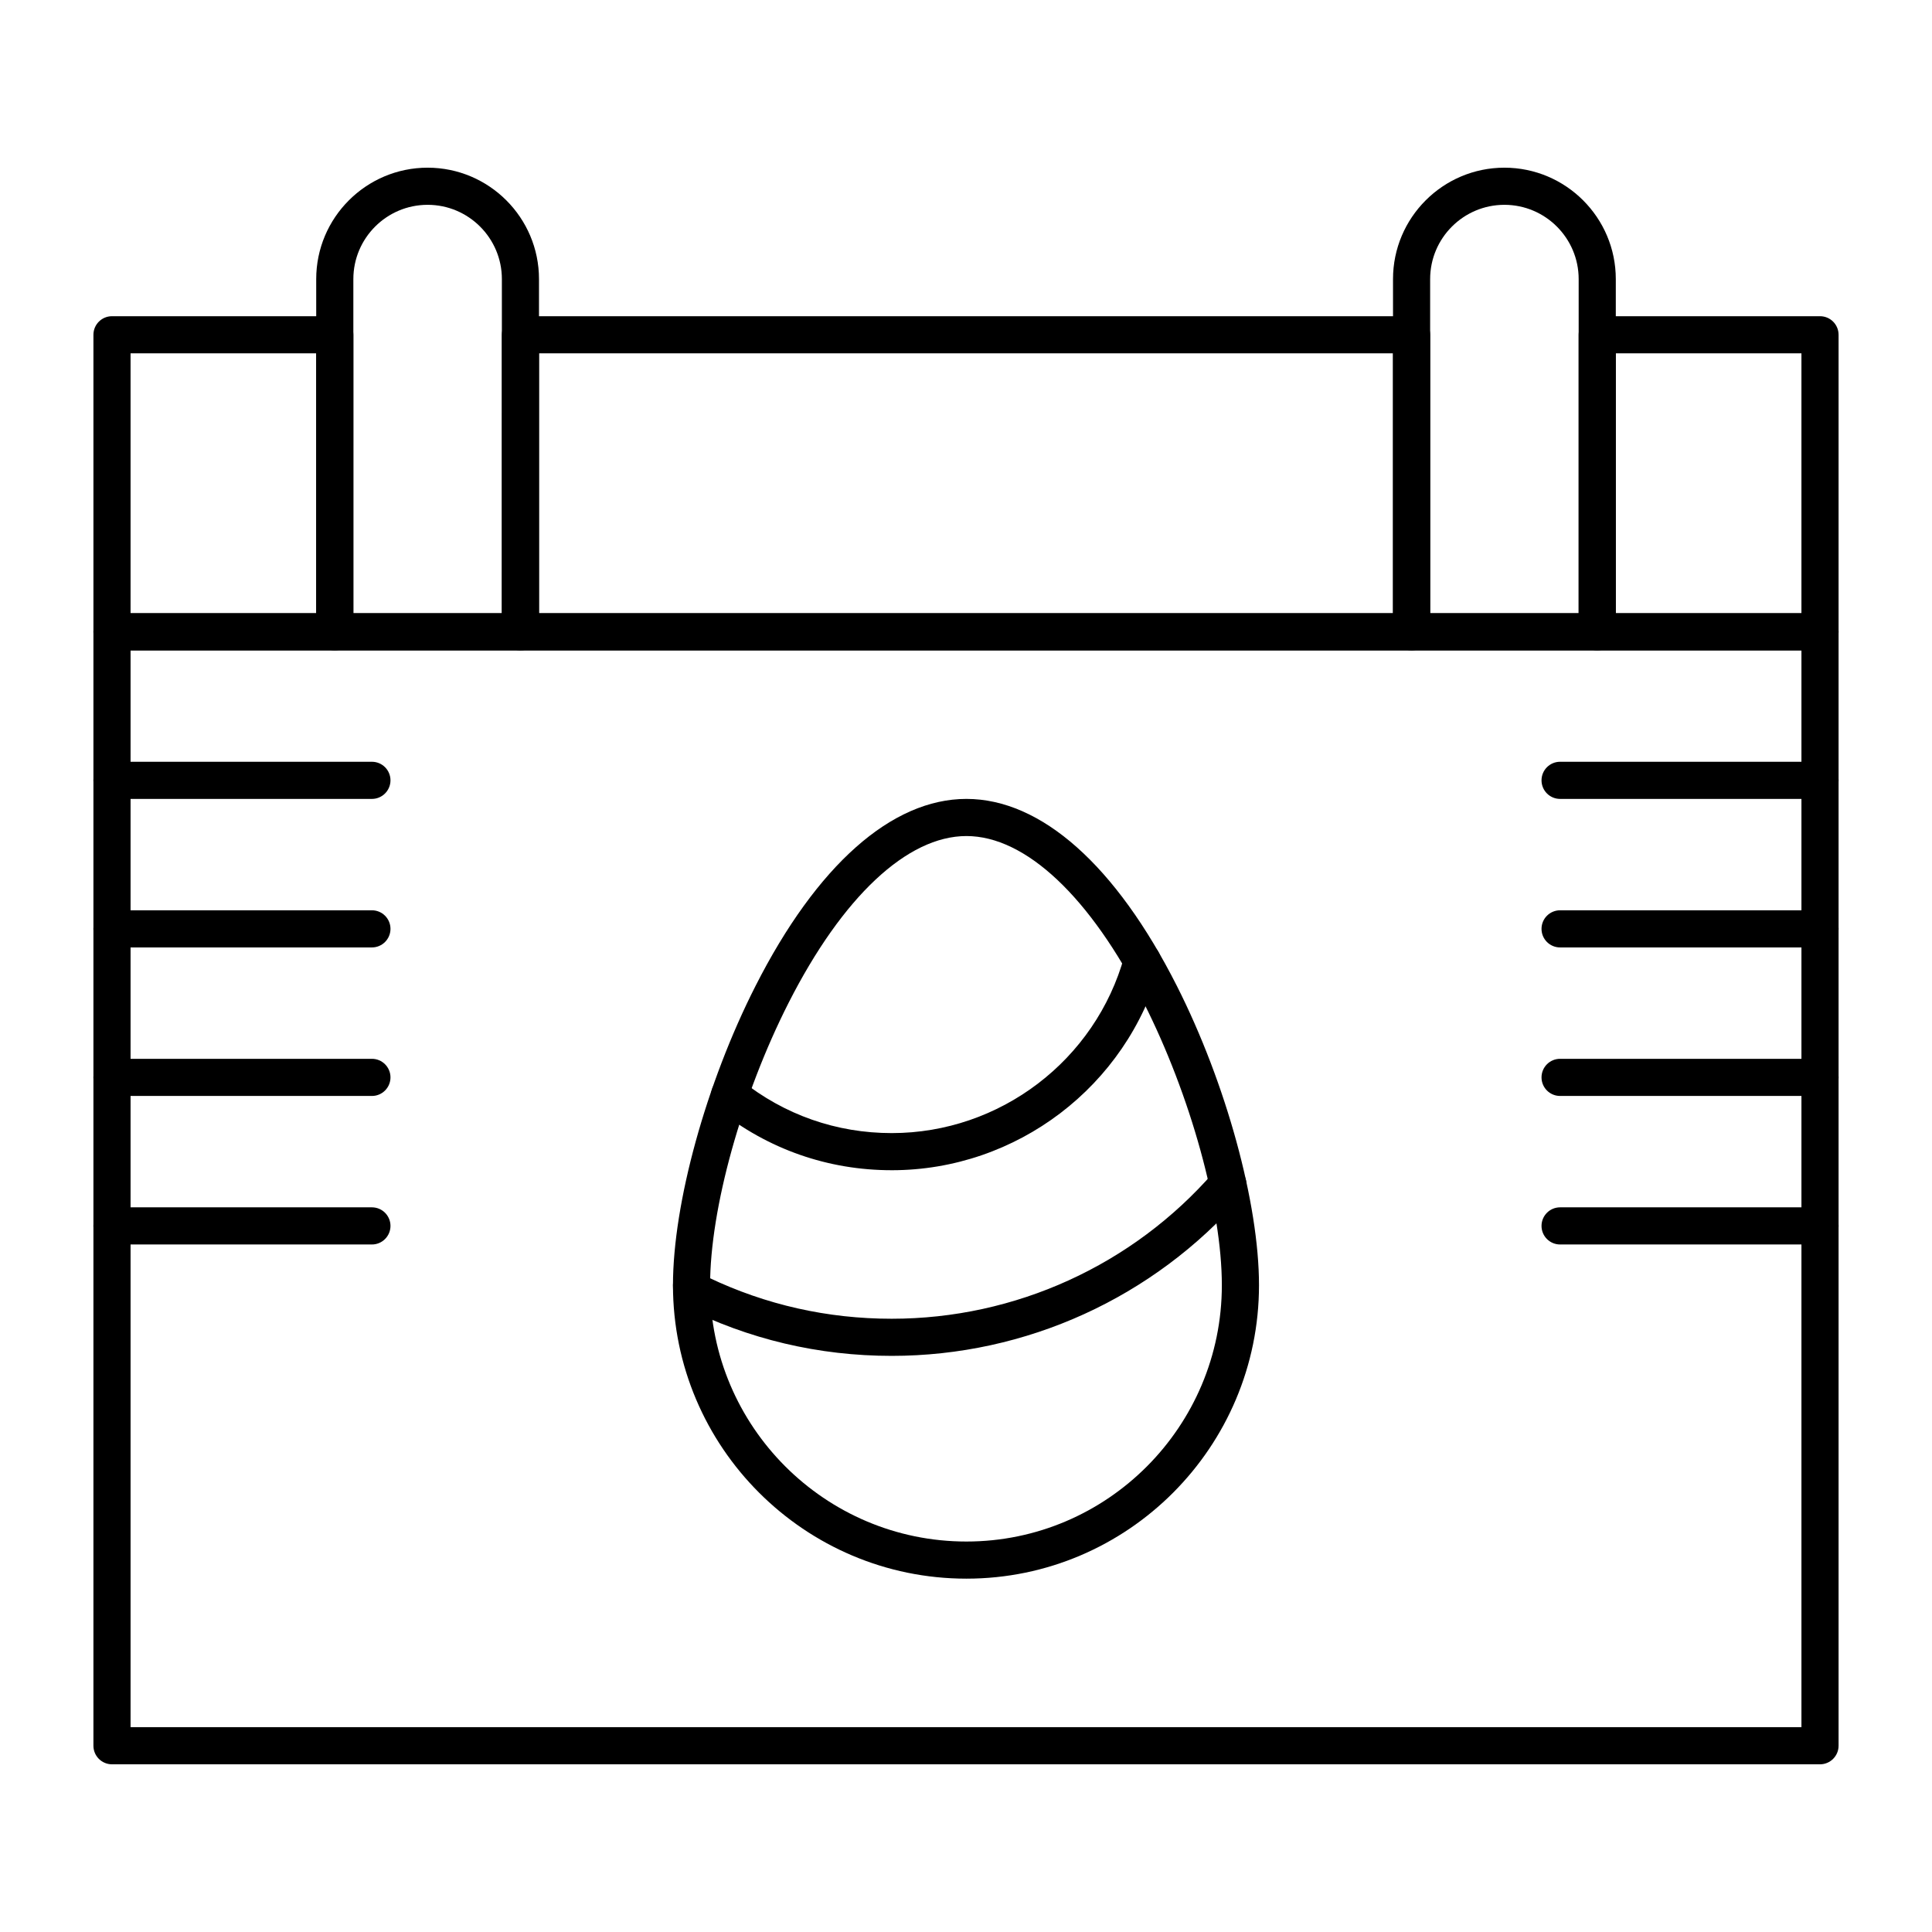
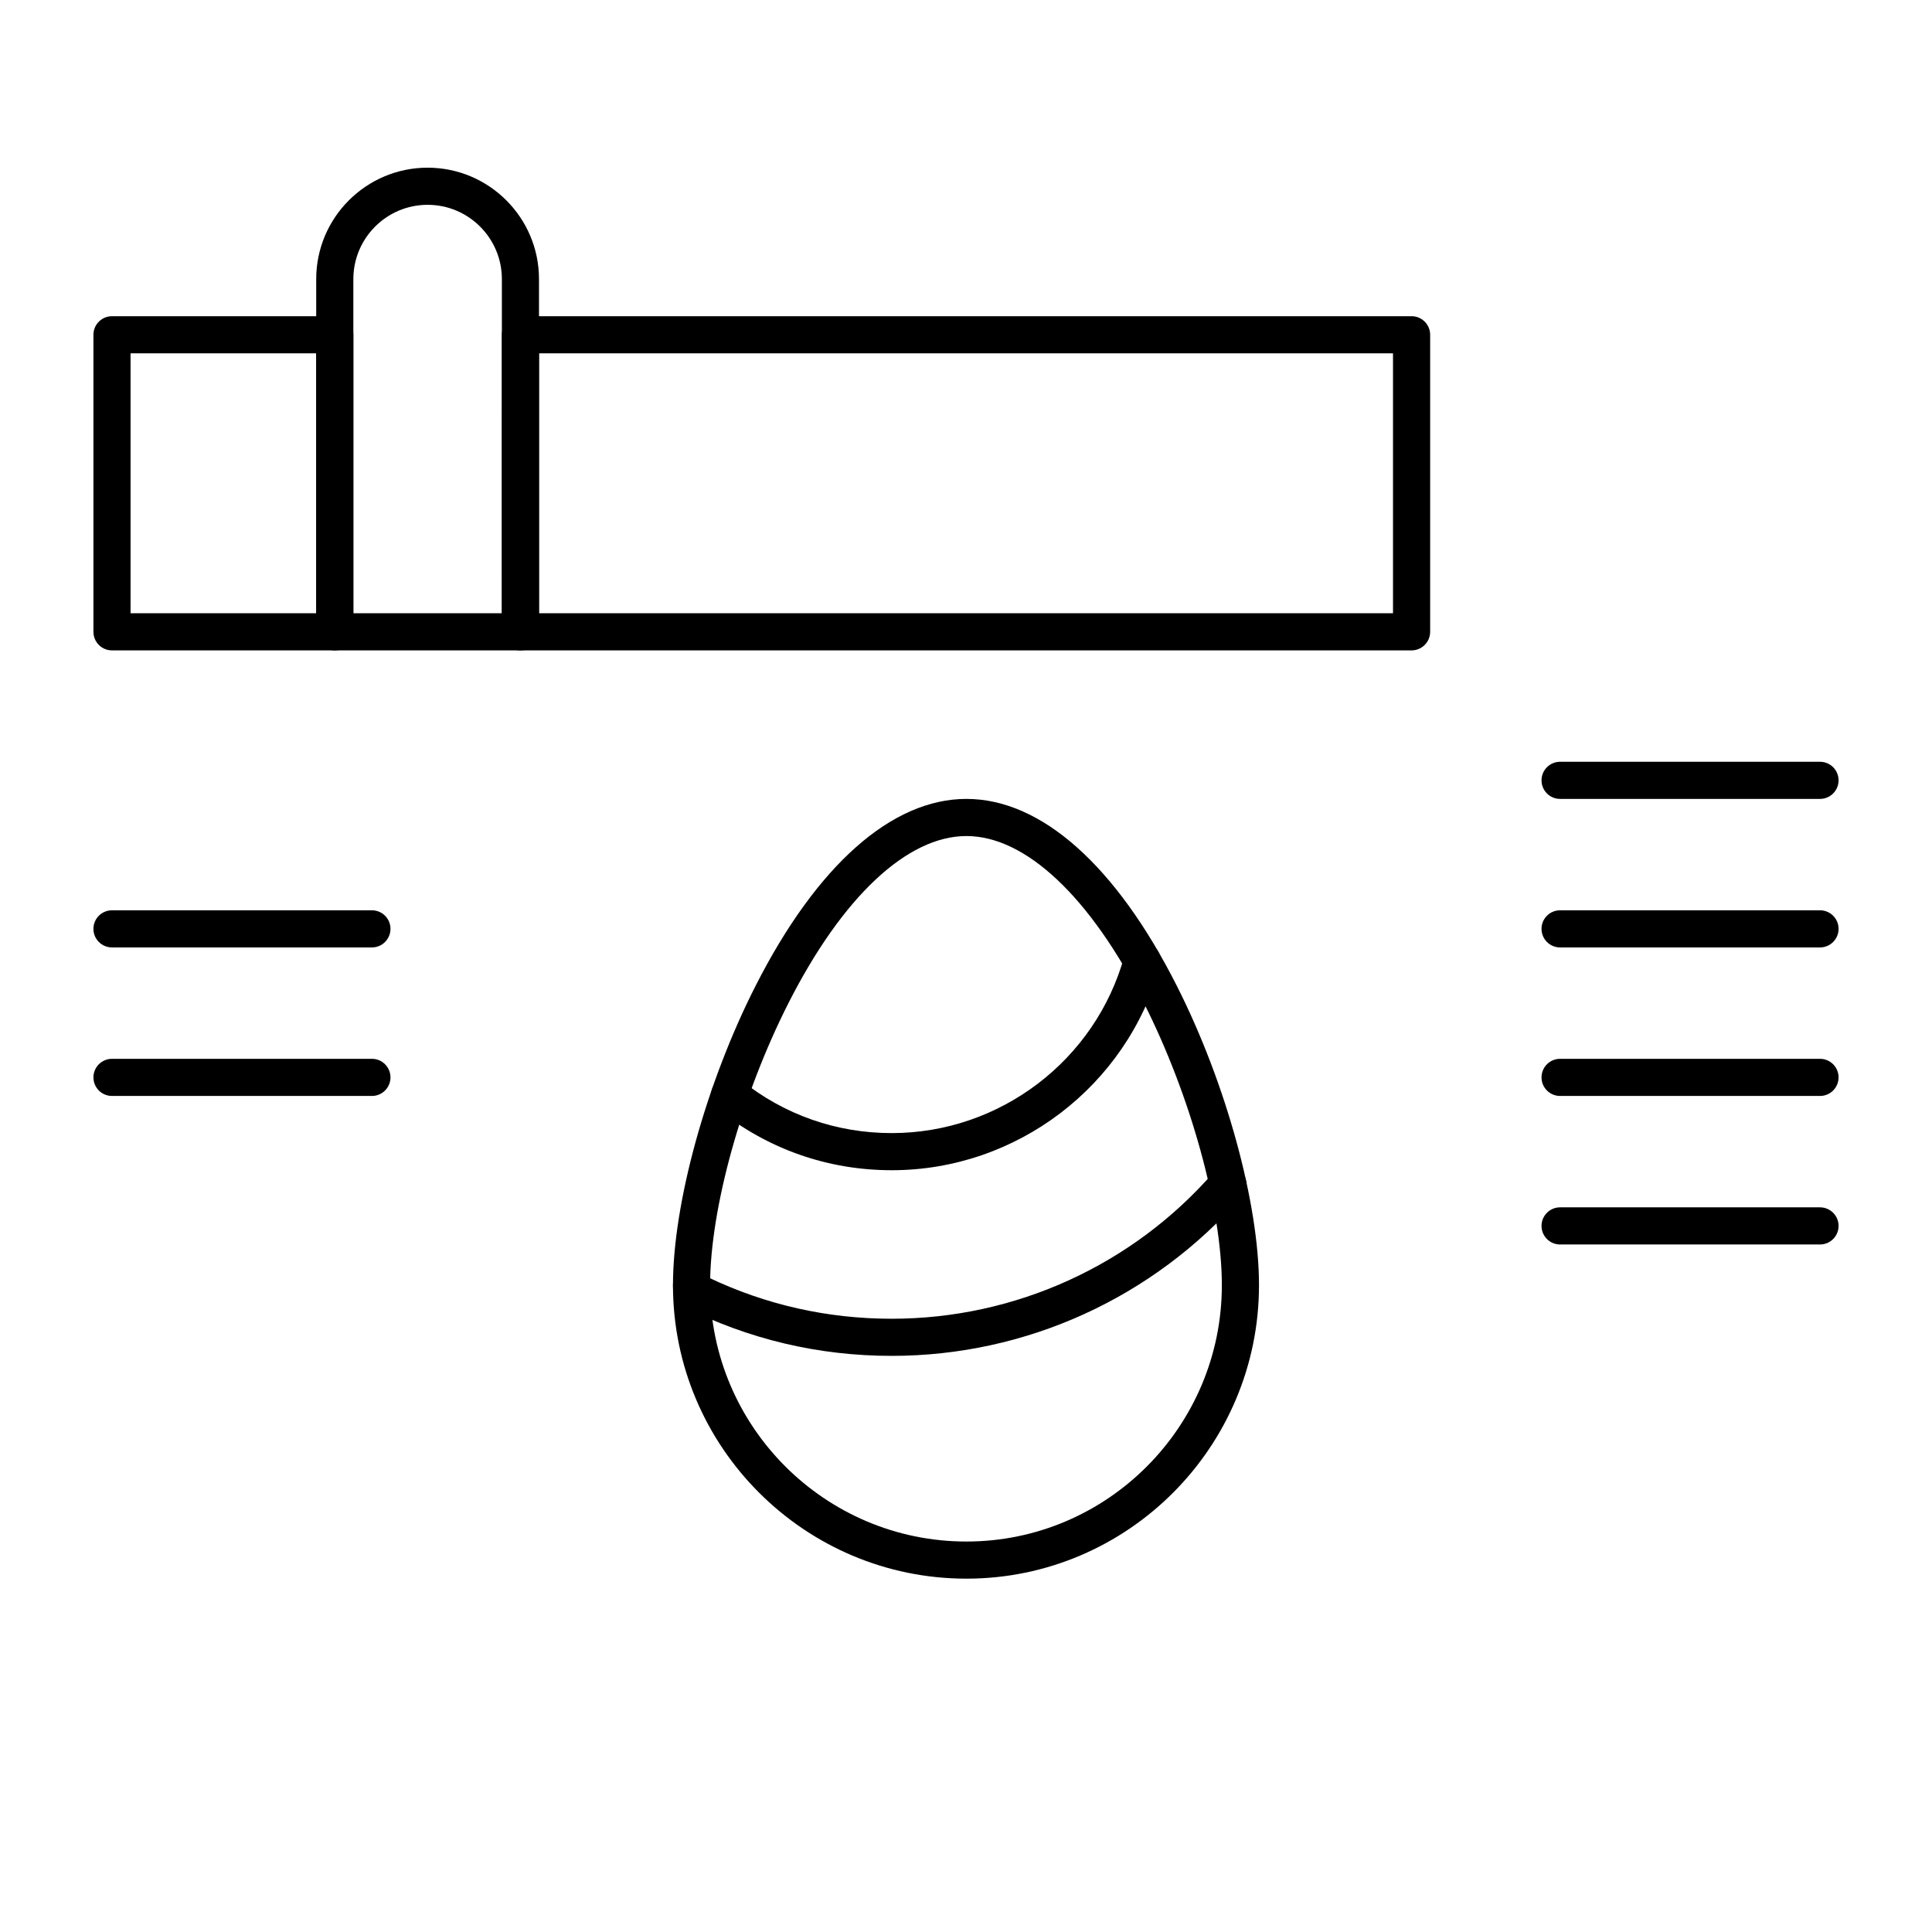
<svg xmlns="http://www.w3.org/2000/svg" fill="#000000" width="800px" height="800px" version="1.1" viewBox="144 144 512 512">
  <g>
-     <path d="m626.32 611.56h-452.64c-2.719 0-4.922-2.203-4.922-4.922v-295.2c0-2.719 2.203-4.922 4.922-4.922h452.64c2.719 0 4.922 2.203 4.922 4.922v295.2c-0.004 2.719-2.207 4.922-4.922 4.922zm-447.72-9.84h442.8v-285.36h-442.8z" />
    <path d="m232.72 316.36h-59.039c-2.719 0-4.922-2.203-4.922-4.922v-78.719c0-2.719 2.203-4.922 4.922-4.922h59.039c2.719 0 4.922 2.203 4.922 4.922v78.719c-0.004 2.719-2.207 4.922-4.922 4.922zm-54.121-9.84h49.199v-68.883h-49.199z" />
    <path d="m518.08 316.36h-236.16c-2.719 0-4.922-2.203-4.922-4.922l0.004-78.719c0-2.719 2.203-4.922 4.922-4.922h236.16c2.719 0 4.922 2.203 4.922 4.922v78.719c-0.004 2.719-2.207 4.922-4.926 4.922zm-231.24-9.84h226.32v-68.883h-226.32z" />
-     <path d="m626.32 316.36h-59.039c-2.719 0-4.922-2.203-4.922-4.922v-78.719c0-2.719 2.203-4.922 4.922-4.922h59.039c2.719 0 4.922 2.203 4.922 4.922v78.719c-0.004 2.719-2.207 4.922-4.922 4.922zm-54.121-9.84h49.199v-68.883h-49.199z" />
    <path d="m281.92 316.36h-49.199c-2.719 0-4.922-2.203-4.922-4.922v-93.48c0-16.277 13.242-29.52 29.52-29.52s29.52 13.242 29.52 29.52v93.48c0.004 2.719-2.199 4.922-4.918 4.922zm-44.281-9.84h39.359l0.004-88.562c0-10.852-8.828-19.68-19.68-19.68-10.852 0-19.68 8.828-19.68 19.68z" />
-     <path d="m567.28 316.36h-49.199c-2.719 0-4.922-2.203-4.922-4.922l0.004-93.48c0-16.277 13.242-29.52 29.52-29.52 16.277 0 29.52 13.242 29.52 29.52v93.48c0 2.719-2.203 4.922-4.922 4.922zm-44.277-9.84h39.359v-88.562c0-10.852-8.828-19.68-19.68-19.68-10.852 0-19.68 8.828-19.68 19.68z" />
-     <path d="m380.32 454.12c-16.902 0-32.82-5.578-46.023-16.129-2.121-1.695-2.469-4.793-0.773-6.914 1.695-2.121 4.793-2.469 6.914-0.773 11.441 9.145 25.234 13.977 39.883 13.977 28.676 0 54.027-19.293 61.645-46.918 0.723-2.621 3.434-4.16 6.051-3.434 2.621 0.723 4.156 3.43 3.434 6.051-8.793 31.879-38.043 54.141-71.129 54.141z" />
+     <path d="m380.32 454.12c-16.902 0-32.82-5.578-46.023-16.129-2.121-1.695-2.469-4.793-0.773-6.914 1.695-2.121 4.793-2.469 6.914-0.773 11.441 9.145 25.234 13.977 39.883 13.977 28.676 0 54.027-19.293 61.645-46.918 0.723-2.621 3.434-4.16 6.051-3.434 2.621 0.723 4.156 3.43 3.434 6.051-8.793 31.879-38.043 54.141-71.129 54.141" />
    <path d="m380.32 503.32c-19.41 0-37.992-4.402-55.23-13.078-1.633-0.82-2.676-2.481-2.707-4.309l-0.012-0.434c-0.012-0.301-0.02-0.602-0.02-0.906 0-2.719 2.203-4.922 4.922-4.922 1.988 0 3.699 1.176 4.477 2.875 15.215 7.254 31.543 10.934 48.57 10.934 32.73 0 63.844-14.168 85.363-38.875 1.785-2.047 4.891-2.266 6.941-0.477 2.047 1.785 2.262 4.891 0.477 6.941-23.391 26.848-57.207 42.25-92.781 42.25z" />
    <path d="m400.11 562.36c-42.883 0-77.766-34.887-77.766-77.766 0-21.668 8.789-53.531 21.871-79.293 16.234-31.973 36.086-49.582 55.898-49.582 19.805 0 39.617 17.613 55.785 49.59 13.008 25.73 21.75 57.594 21.75 79.285-0.004 42.879-34.785 77.766-77.539 77.766zm0-196.8c-15.684 0-32.859 16.109-47.125 44.199-12.441 24.504-20.805 54.578-20.805 74.836 0 37.453 30.473 67.926 67.926 67.926 37.328 0 67.695-30.473 67.695-67.926 0-20.289-8.316-50.367-20.691-74.844-14.195-28.086-31.328-44.191-47-44.191z" />
    <path d="m626.32 473.8h-68.879c-2.719 0-4.922-2.203-4.922-4.922s2.203-4.922 4.922-4.922h68.879c2.719 0 4.922 2.203 4.922 4.922-0.004 2.723-2.207 4.922-4.922 4.922z" />
    <path d="m626.32 434.44h-68.879c-2.719 0-4.922-2.203-4.922-4.922s2.203-4.922 4.922-4.922h68.879c2.719 0 4.922 2.203 4.922 4.922-0.004 2.723-2.207 4.922-4.922 4.922z" />
    <path d="m626.32 395.08h-68.879c-2.719 0-4.922-2.203-4.922-4.922s2.203-4.922 4.922-4.922h68.879c2.719 0 4.922 2.203 4.922 4.922-0.004 2.719-2.207 4.922-4.922 4.922z" />
-     <path d="m242.56 473.8h-68.879c-2.719 0-4.922-2.203-4.922-4.922s2.203-4.922 4.922-4.922h68.879c2.719 0 4.922 2.203 4.922 4.922-0.004 2.723-2.207 4.922-4.922 4.922z" />
    <path d="m242.56 434.44h-68.879c-2.719 0-4.922-2.203-4.922-4.922s2.203-4.922 4.922-4.922h68.879c2.719 0 4.922 2.203 4.922 4.922-0.004 2.723-2.207 4.922-4.922 4.922z" />
    <path d="m242.56 395.08h-68.879c-2.719 0-4.922-2.203-4.922-4.922s2.203-4.922 4.922-4.922h68.879c2.719 0 4.922 2.203 4.922 4.922-0.004 2.719-2.207 4.922-4.922 4.922z" />
    <path d="m626.32 355.72h-68.879c-2.719 0-4.922-2.203-4.922-4.922s2.203-4.922 4.922-4.922h68.879c2.719 0 4.922 2.203 4.922 4.922-0.004 2.719-2.207 4.922-4.922 4.922z" />
-     <path d="m242.56 355.72h-68.879c-2.719 0-4.922-2.203-4.922-4.922s2.203-4.922 4.922-4.922h68.879c2.719 0 4.922 2.203 4.922 4.922-0.004 2.719-2.207 4.922-4.922 4.922z" />
  </g>
</svg>